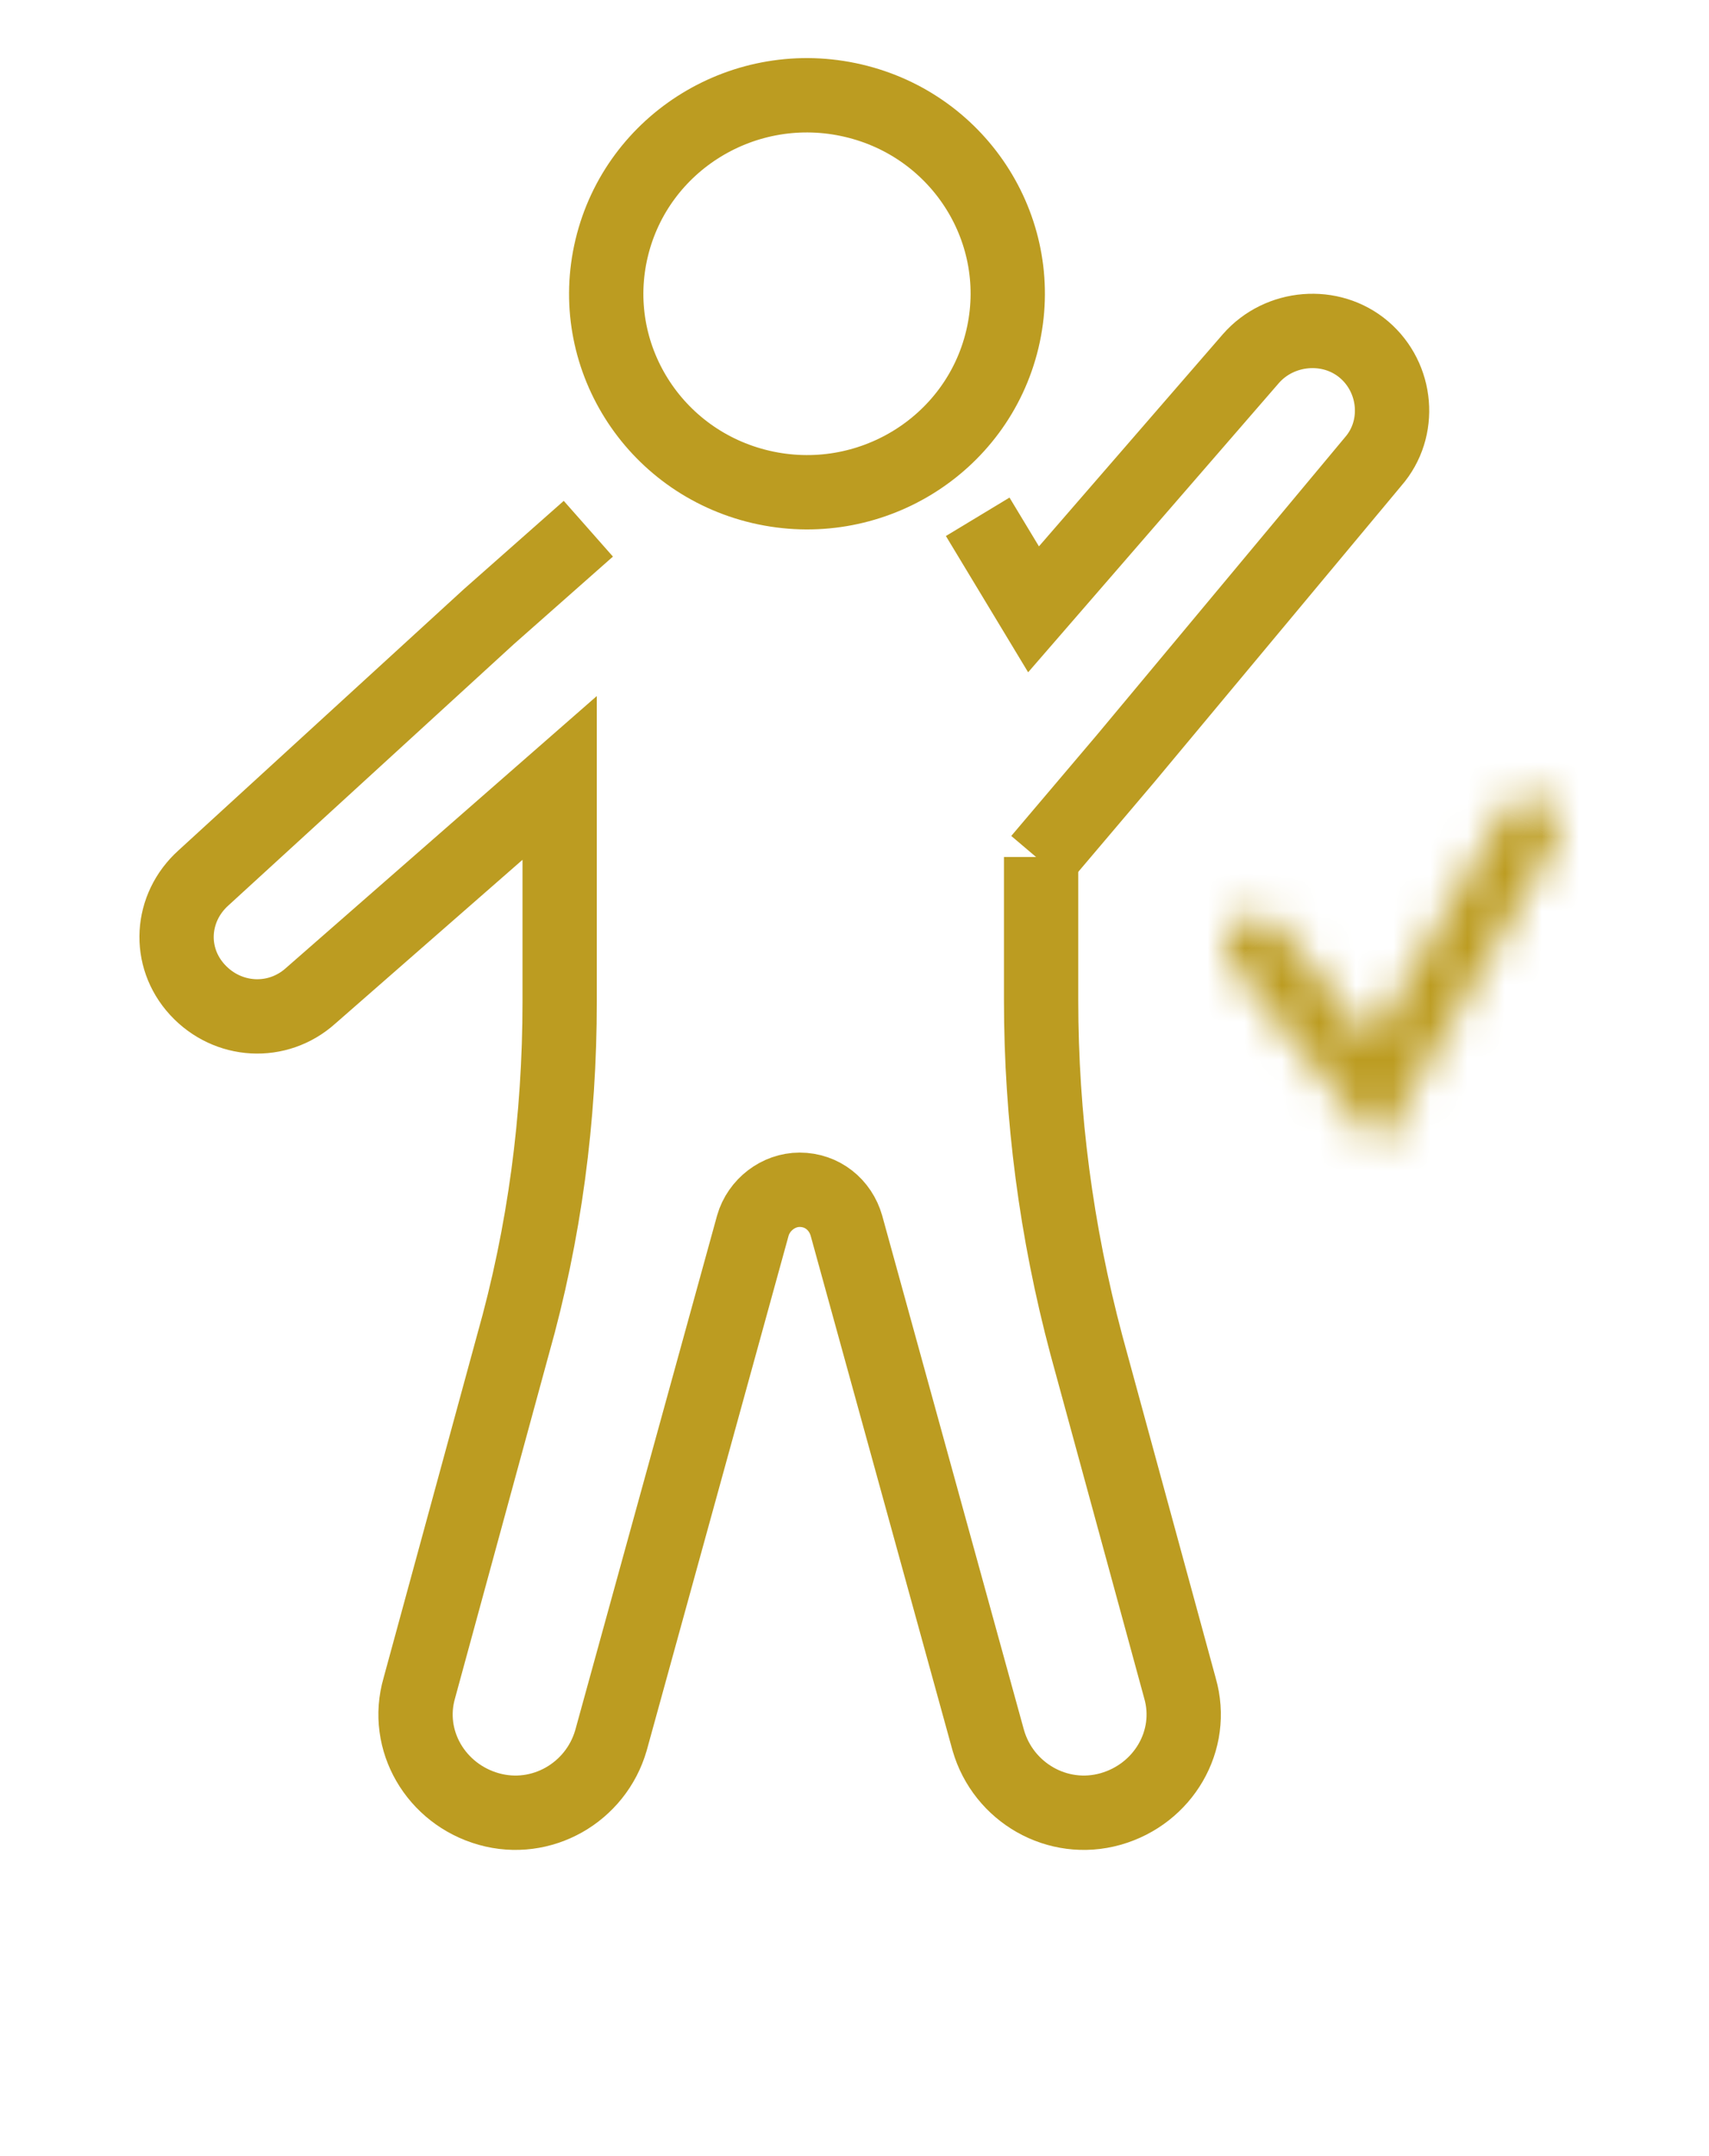
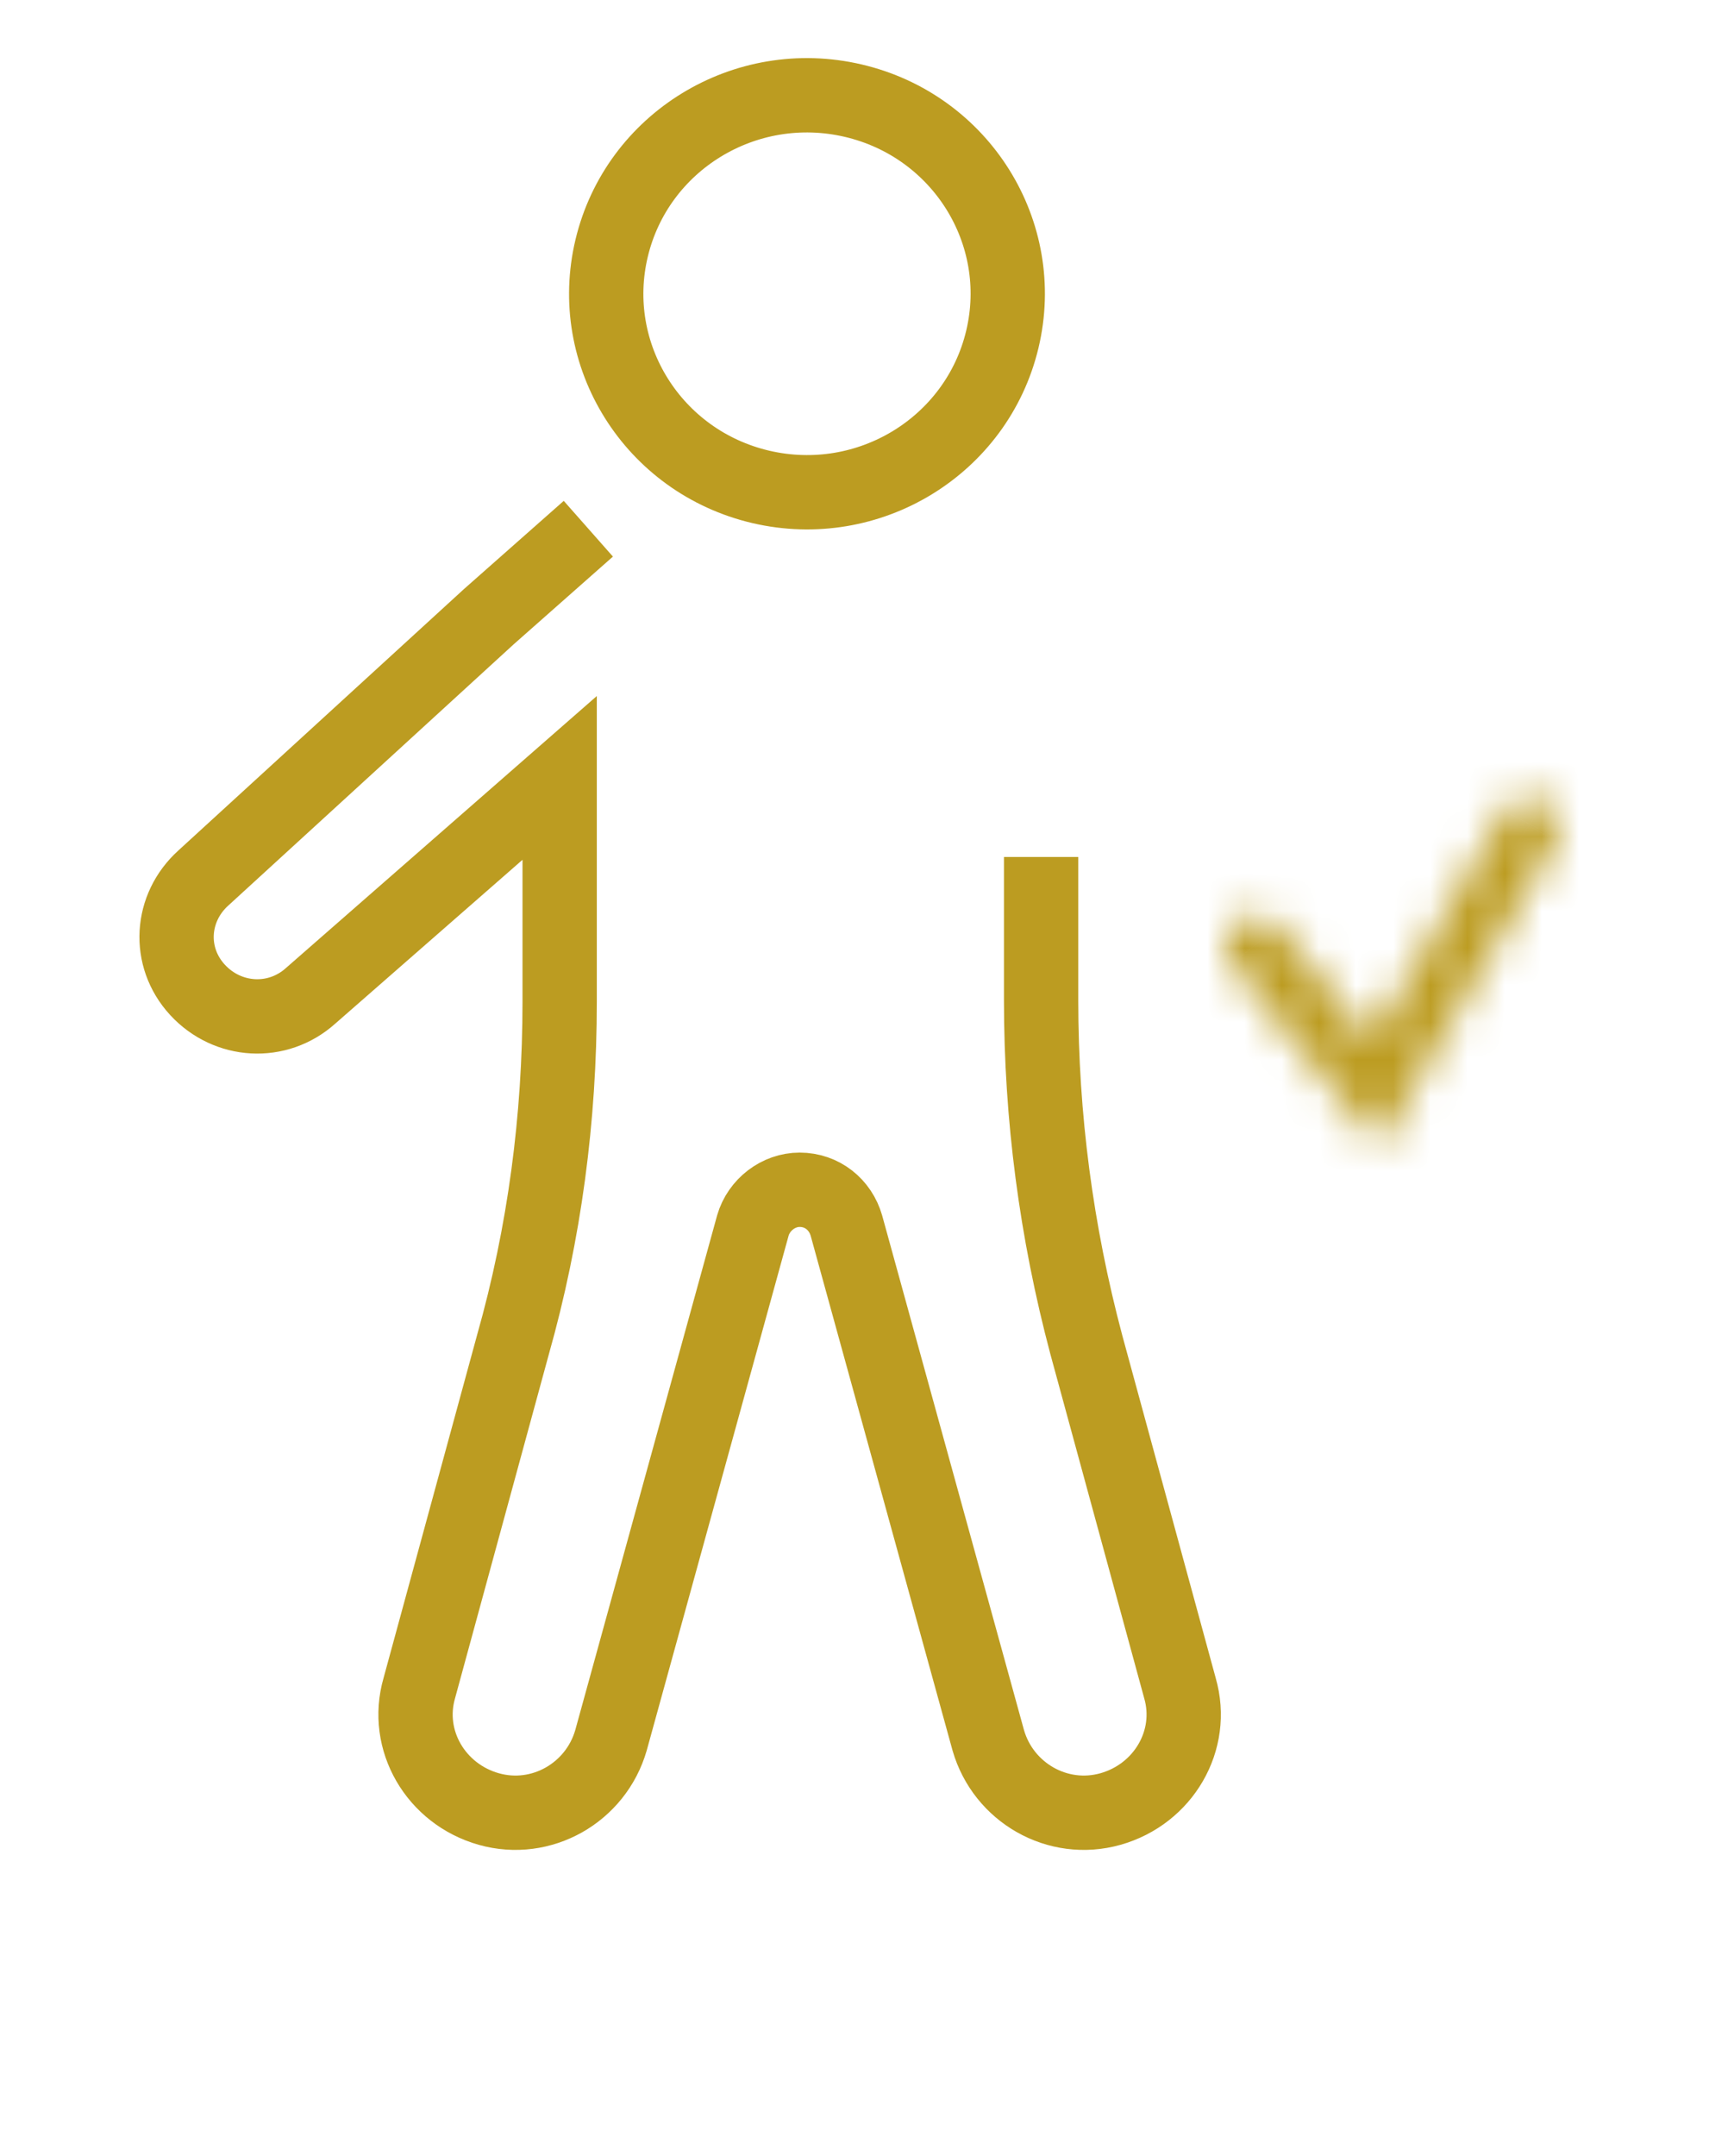
<svg xmlns="http://www.w3.org/2000/svg" width="46" height="58" viewBox="0 0 46 58" fill="none">
  <mask id="path-1-inside-1_284_26684" fill="white">
    <path d="M37.122 30.856L33.141 25.919C32.856 25.558 32.897 25.076 33.263 24.795C33.628 24.514 34.116 24.554 34.4 24.915L36.919 28.006L40.493 21.825C40.696 21.423 41.224 21.303 41.59 21.544C41.996 21.744 42.118 22.266 41.874 22.627L37.122 30.856Z" />
  </mask>
  <path d="M37.122 30.856L35.565 32.111L37.395 34.381L38.853 31.856L37.122 30.856ZM33.141 25.919L31.569 27.156L31.576 27.165L31.584 27.174L33.141 25.919ZM34.4 24.915L32.828 26.152L32.839 26.166L32.85 26.179L34.4 24.915ZM36.919 28.006L35.368 29.269L37.199 31.516L38.65 29.007L36.919 28.006ZM40.493 21.825L42.225 22.826L42.253 22.777L42.278 22.727L40.493 21.825ZM41.59 21.544L40.49 23.214L40.593 23.282L40.704 23.337L41.59 21.544ZM41.874 22.627L40.217 21.509L40.178 21.567L40.143 21.627L41.874 22.627ZM38.679 29.601L34.698 24.663L31.584 27.174L35.565 32.111L38.679 29.601ZM34.712 24.682C34.869 24.881 34.983 25.18 34.948 25.528C34.911 25.887 34.726 26.193 34.481 26.381L32.044 23.209C30.726 24.222 30.652 25.99 31.569 27.156L34.712 24.682ZM34.481 26.381C34.283 26.533 33.996 26.637 33.665 26.605C33.324 26.571 33.022 26.398 32.828 26.152L35.972 23.678C34.95 22.381 33.2 22.32 32.044 23.209L34.481 26.381ZM32.85 26.179L35.368 29.269L38.469 26.743L35.95 23.652L32.85 26.179ZM38.65 29.007L42.225 22.826L38.762 20.823L35.187 27.005L38.65 29.007ZM42.278 22.727C41.91 23.455 41.062 23.591 40.49 23.214L42.69 19.873C41.387 19.015 39.483 19.391 38.709 20.922L42.278 22.727ZM40.704 23.337C39.983 22.98 39.809 22.113 40.217 21.509L43.532 23.746C44.428 22.419 44.009 20.508 42.476 19.75L40.704 23.337ZM40.143 21.627L35.39 29.856L38.853 31.856L43.606 23.628L40.143 21.627Z" fill="#BC9C21" mask="url(#path-1-inside-1_284_26684)" />
  <path d="M26.979 9.129C27.665 6.26 25.867 3.384 22.963 2.707C20.059 2.029 17.149 3.806 16.463 6.676C15.777 9.545 17.576 12.42 20.48 13.098C23.384 13.775 26.293 11.999 26.979 9.129Z" stroke="#BC9C21" stroke-width="2" />
-   <path d="M27.982 23.134L30.297 20.405L36.959 12.417C37.731 11.534 37.609 10.169 36.716 9.406C35.822 8.644 34.441 8.764 33.669 9.647L27.819 16.391L26.316 13.902" stroke="#BC9C21" stroke-width="2" />
  <path d="M15.836 14.223L13.155 16.591L5.477 23.615C4.584 24.418 4.502 25.743 5.315 26.626C6.127 27.509 7.468 27.589 8.361 26.787L15.064 20.926V23.094V26.947C15.064 30.078 14.658 33.169 13.805 36.179L11.286 45.411C10.88 46.816 11.733 48.261 13.155 48.663C14.577 49.064 16.039 48.221 16.445 46.816L20.264 32.968C20.426 32.406 20.954 32.005 21.523 32.005C22.132 32.005 22.62 32.406 22.782 32.968L26.601 46.816C27.007 48.221 28.469 49.064 29.891 48.663C31.313 48.261 32.166 46.816 31.76 45.411L29.241 36.179C28.429 33.129 28.023 30.038 28.023 26.907V23.053" stroke="#BC9C21" stroke-width="2" />
</svg>